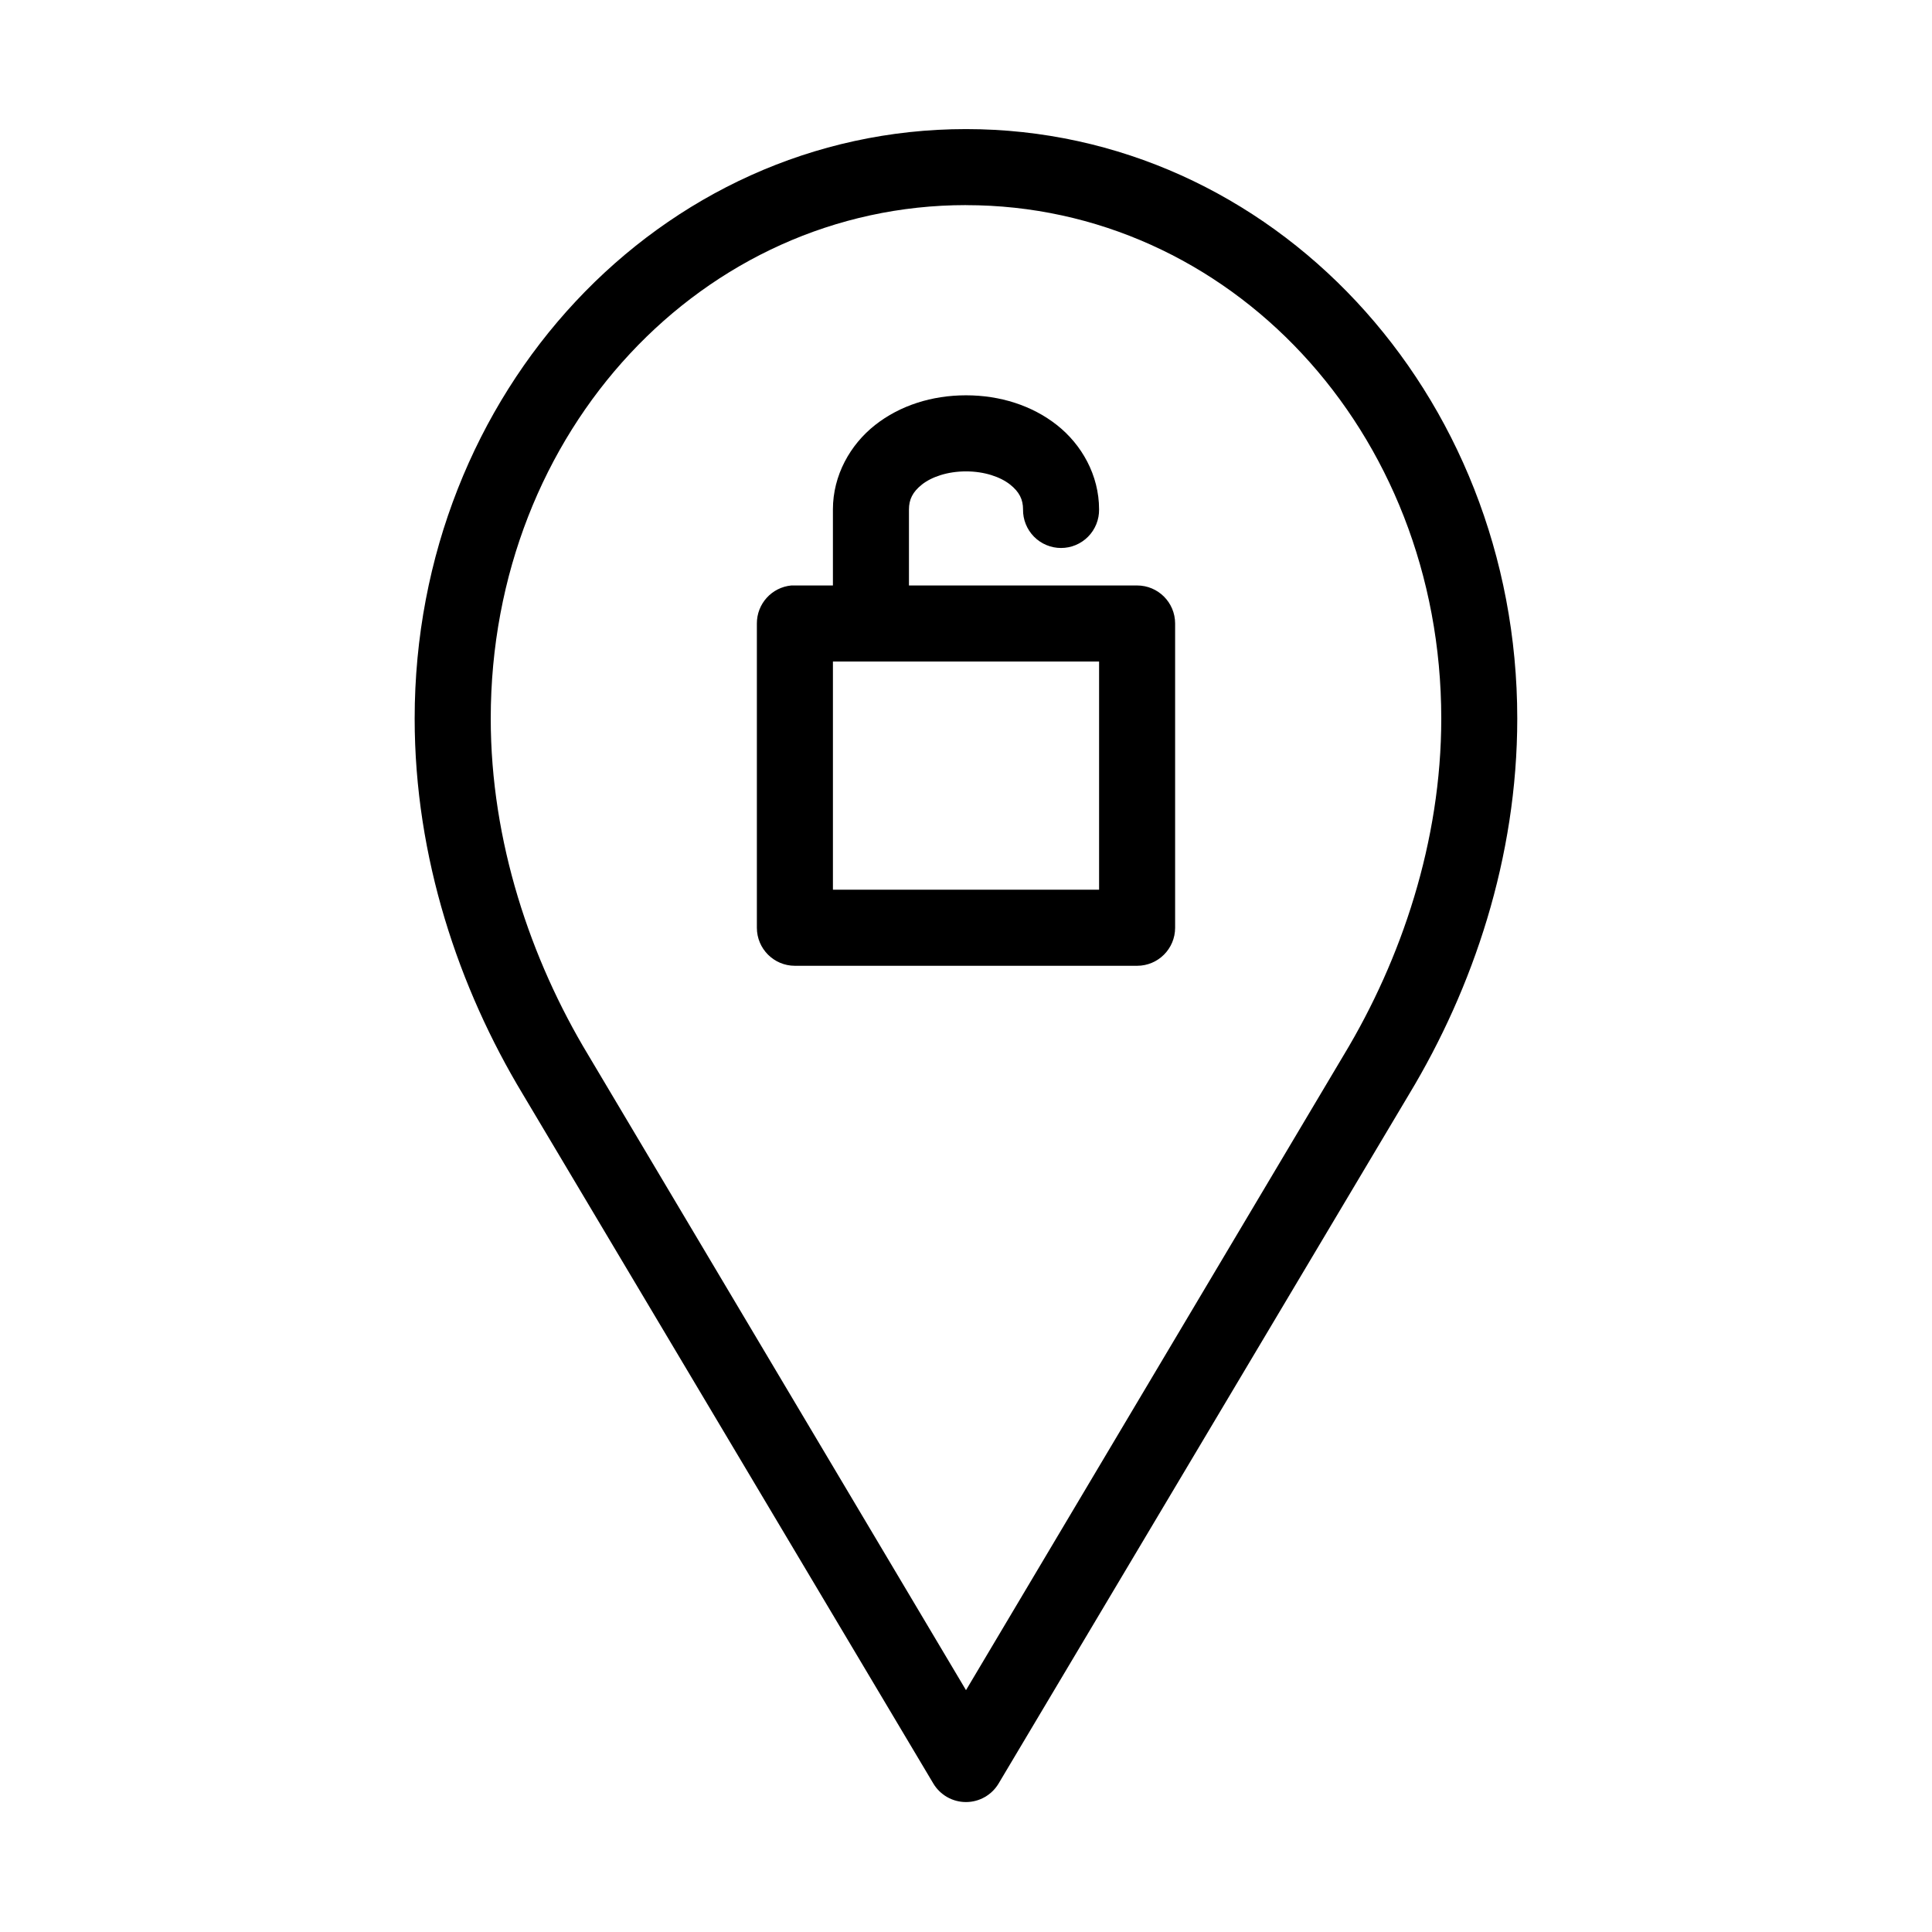
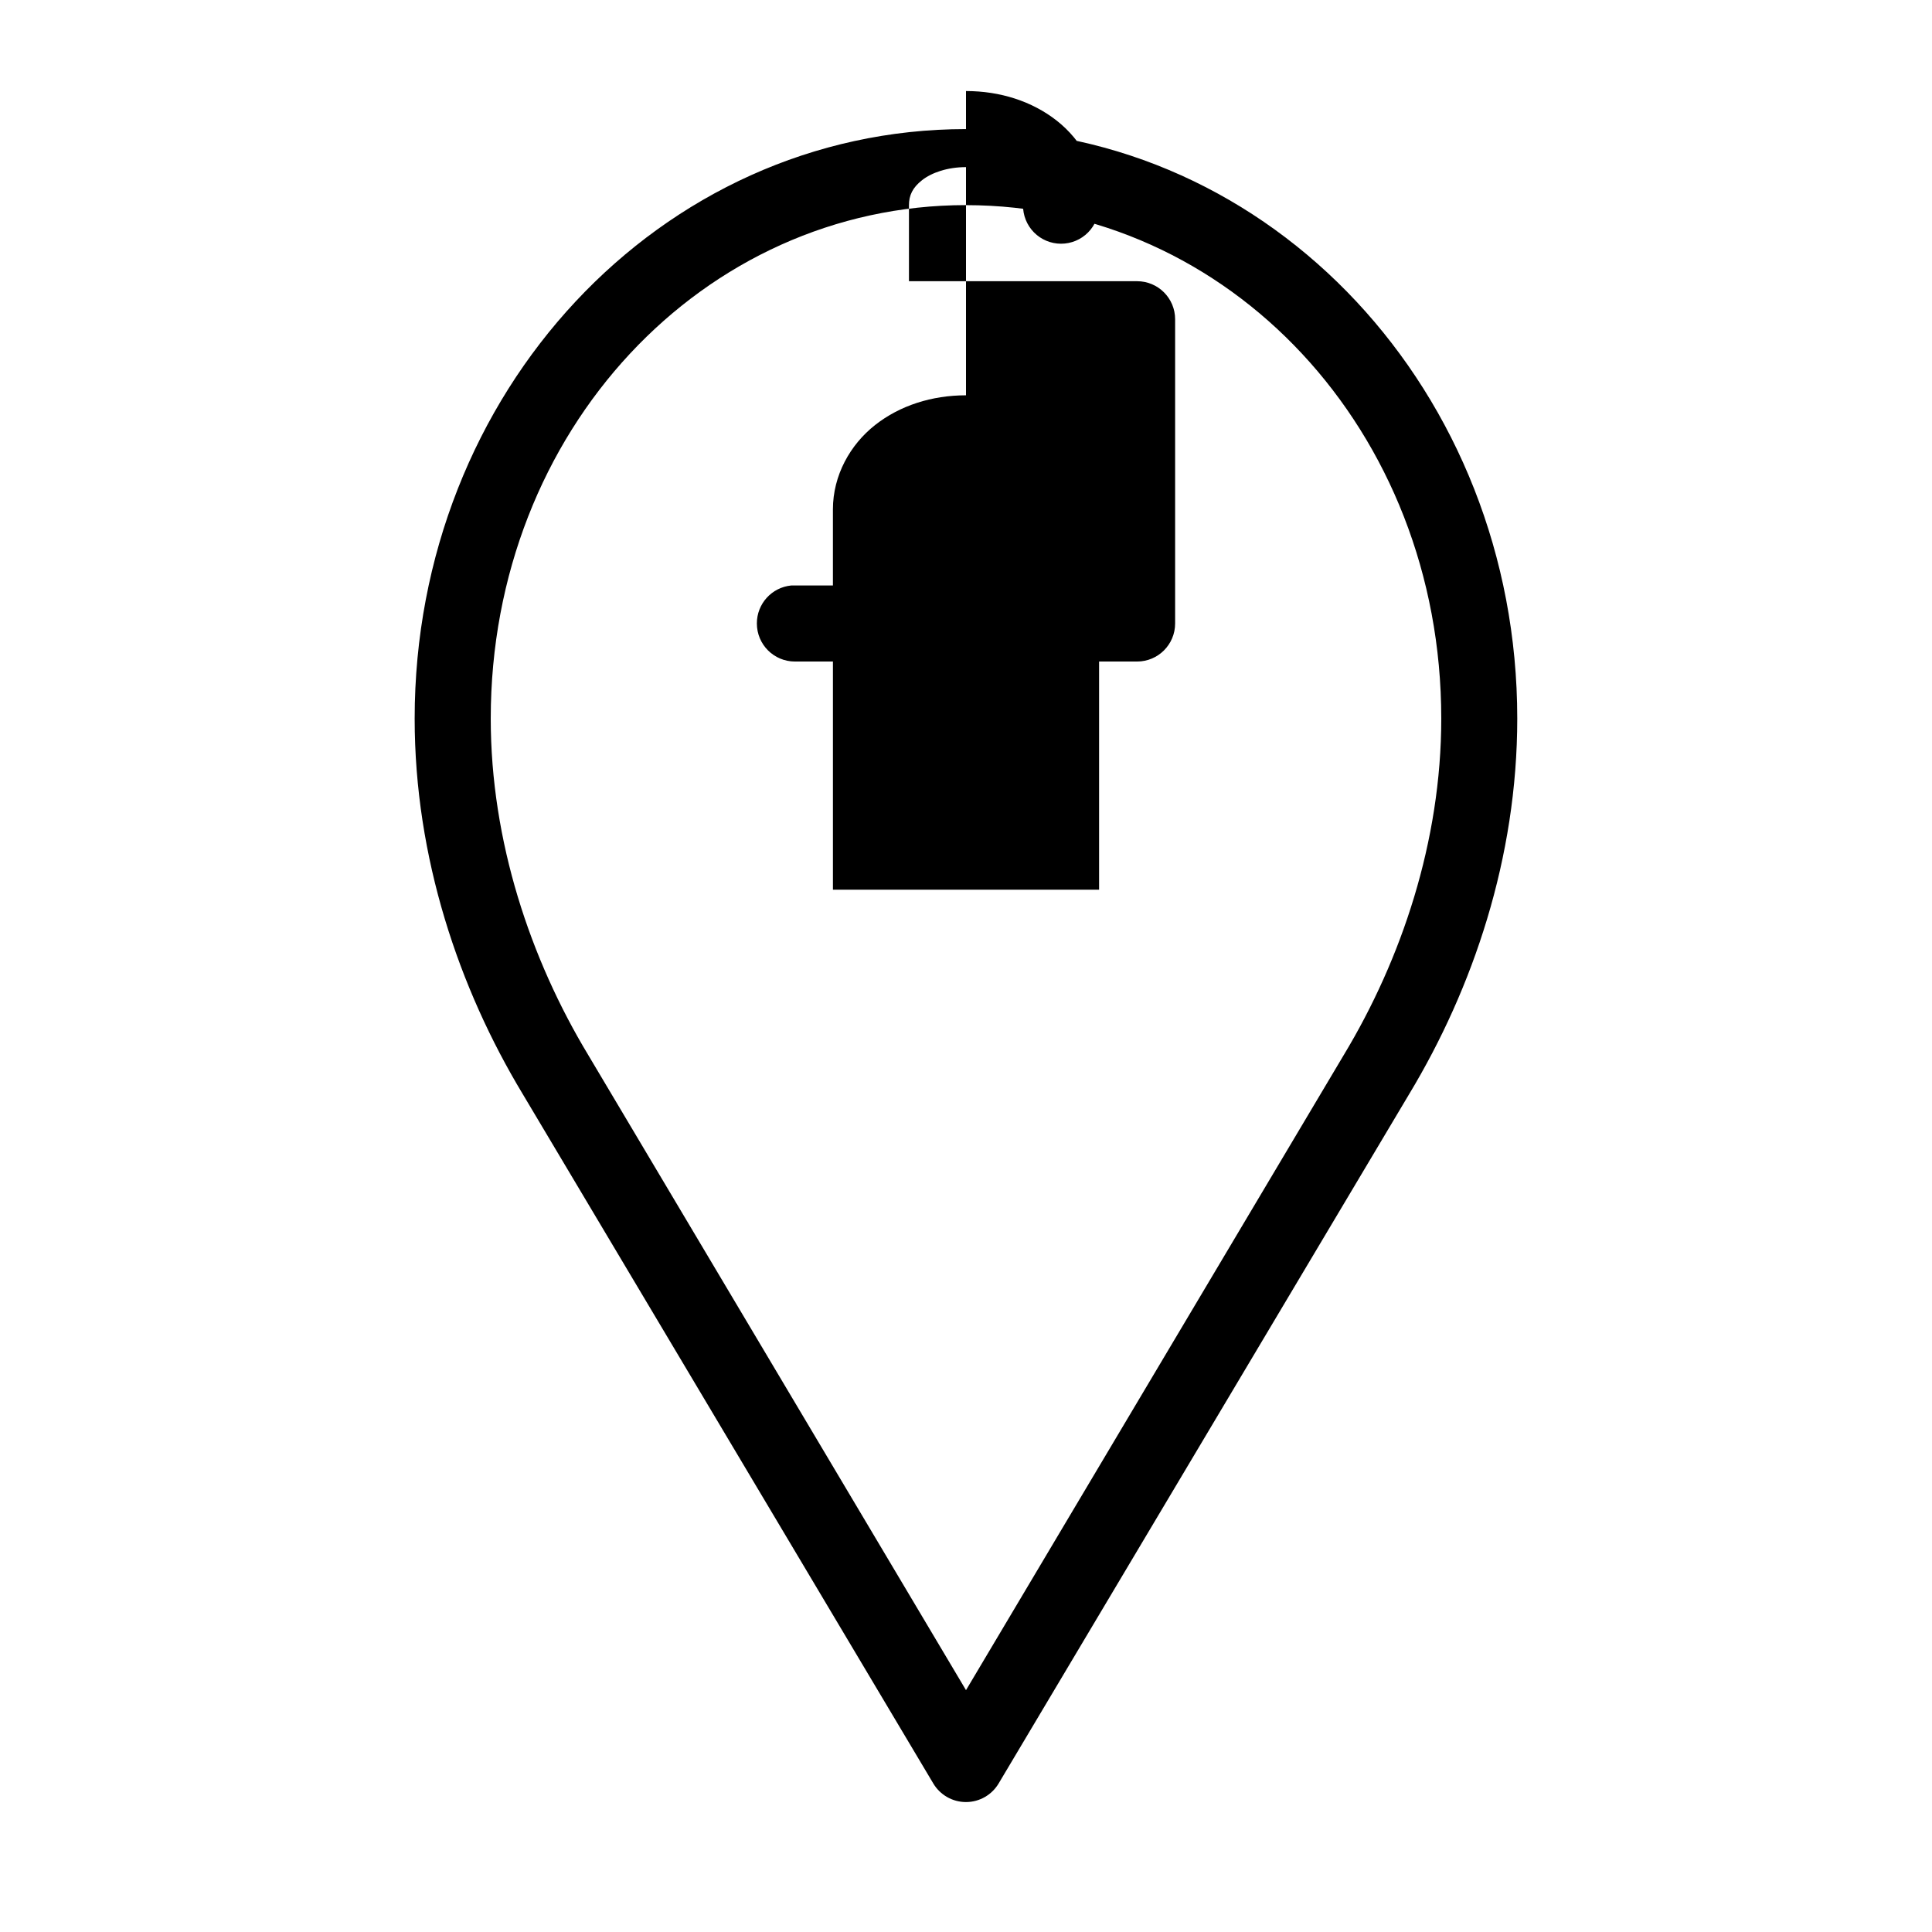
<svg xmlns="http://www.w3.org/2000/svg" fill="#000000" width="800px" height="800px" version="1.1" viewBox="144 144 512 512">
-   <path d="m400 178.21c-81.09 0-146.11 69.785-146.11 156.22 0 36.852 11.711 71.441 28.652 99.527l108.79 182.68c1.816 3.055 5.106 4.926 8.66 4.926 3.551 0 6.84-1.871 8.656-4.926l108.79-182.68c16.941-28.086 28.652-62.676 28.652-99.527 0-86.438-65.012-156.22-146.1-156.22zm0 20.156c69.551 0 125.95 59.648 125.95 136.06 0 32.551-10.555 63.824-25.82 89.133l-100.13 168.35-100.13-168.35c-15.266-25.309-25.82-56.582-25.82-89.133 0-76.418 56.402-136.07 125.95-136.07zm0 50.395c-9.027 0-17.512 2.695-24.09 7.875-6.578 5.18-11.18 13.301-11.18 22.363v20.156h-10.078 0.004c-0.316-0.012-0.629-0.012-0.945 0-5.191 0.492-9.152 4.863-9.133 10.078v80.633c0 5.566 4.512 10.078 10.078 10.078h90.688-0.004c5.566 0 10.078-4.512 10.078-10.078v-80.633c0-5.566-4.512-10.078-10.078-10.078h-60.457v-20.156c0-2.57 0.934-4.621 3.465-6.613 2.531-1.992 6.723-3.465 11.652-3.465 4.926 0 9.121 1.473 11.652 3.465 2.531 1.992 3.465 4.043 3.465 6.613h-0.004c-0.039 2.695 1.008 5.297 2.898 7.219 1.895 1.922 4.481 3.004 7.176 3.004 2.699 0 5.285-1.082 7.176-3.004 1.895-1.922 2.941-4.523 2.902-7.219 0-9.062-4.602-17.184-11.18-22.363-6.574-5.18-15.059-7.875-24.086-7.875zm-35.266 70.551h70.535v60.473h-70.535z" />
+   <path d="m400 178.21c-81.09 0-146.11 69.785-146.11 156.22 0 36.852 11.711 71.441 28.652 99.527l108.79 182.68c1.816 3.055 5.106 4.926 8.66 4.926 3.551 0 6.84-1.871 8.656-4.926l108.79-182.68c16.941-28.086 28.652-62.676 28.652-99.527 0-86.438-65.012-156.22-146.1-156.22zm0 20.156c69.551 0 125.95 59.648 125.95 136.06 0 32.551-10.555 63.824-25.82 89.133l-100.13 168.35-100.13-168.35c-15.266-25.309-25.82-56.582-25.82-89.133 0-76.418 56.402-136.07 125.95-136.07zm0 50.395c-9.027 0-17.512 2.695-24.09 7.875-6.578 5.18-11.18 13.301-11.18 22.363v20.156h-10.078 0.004c-0.316-0.012-0.629-0.012-0.945 0-5.191 0.492-9.152 4.863-9.133 10.078c0 5.566 4.512 10.078 10.078 10.078h90.688-0.004c5.566 0 10.078-4.512 10.078-10.078v-80.633c0-5.566-4.512-10.078-10.078-10.078h-60.457v-20.156c0-2.57 0.934-4.621 3.465-6.613 2.531-1.992 6.723-3.465 11.652-3.465 4.926 0 9.121 1.473 11.652 3.465 2.531 1.992 3.465 4.043 3.465 6.613h-0.004c-0.039 2.695 1.008 5.297 2.898 7.219 1.895 1.922 4.481 3.004 7.176 3.004 2.699 0 5.285-1.082 7.176-3.004 1.895-1.922 2.941-4.523 2.902-7.219 0-9.062-4.602-17.184-11.18-22.363-6.574-5.18-15.059-7.875-24.086-7.875zm-35.266 70.551h70.535v60.473h-70.535z" />
</svg>